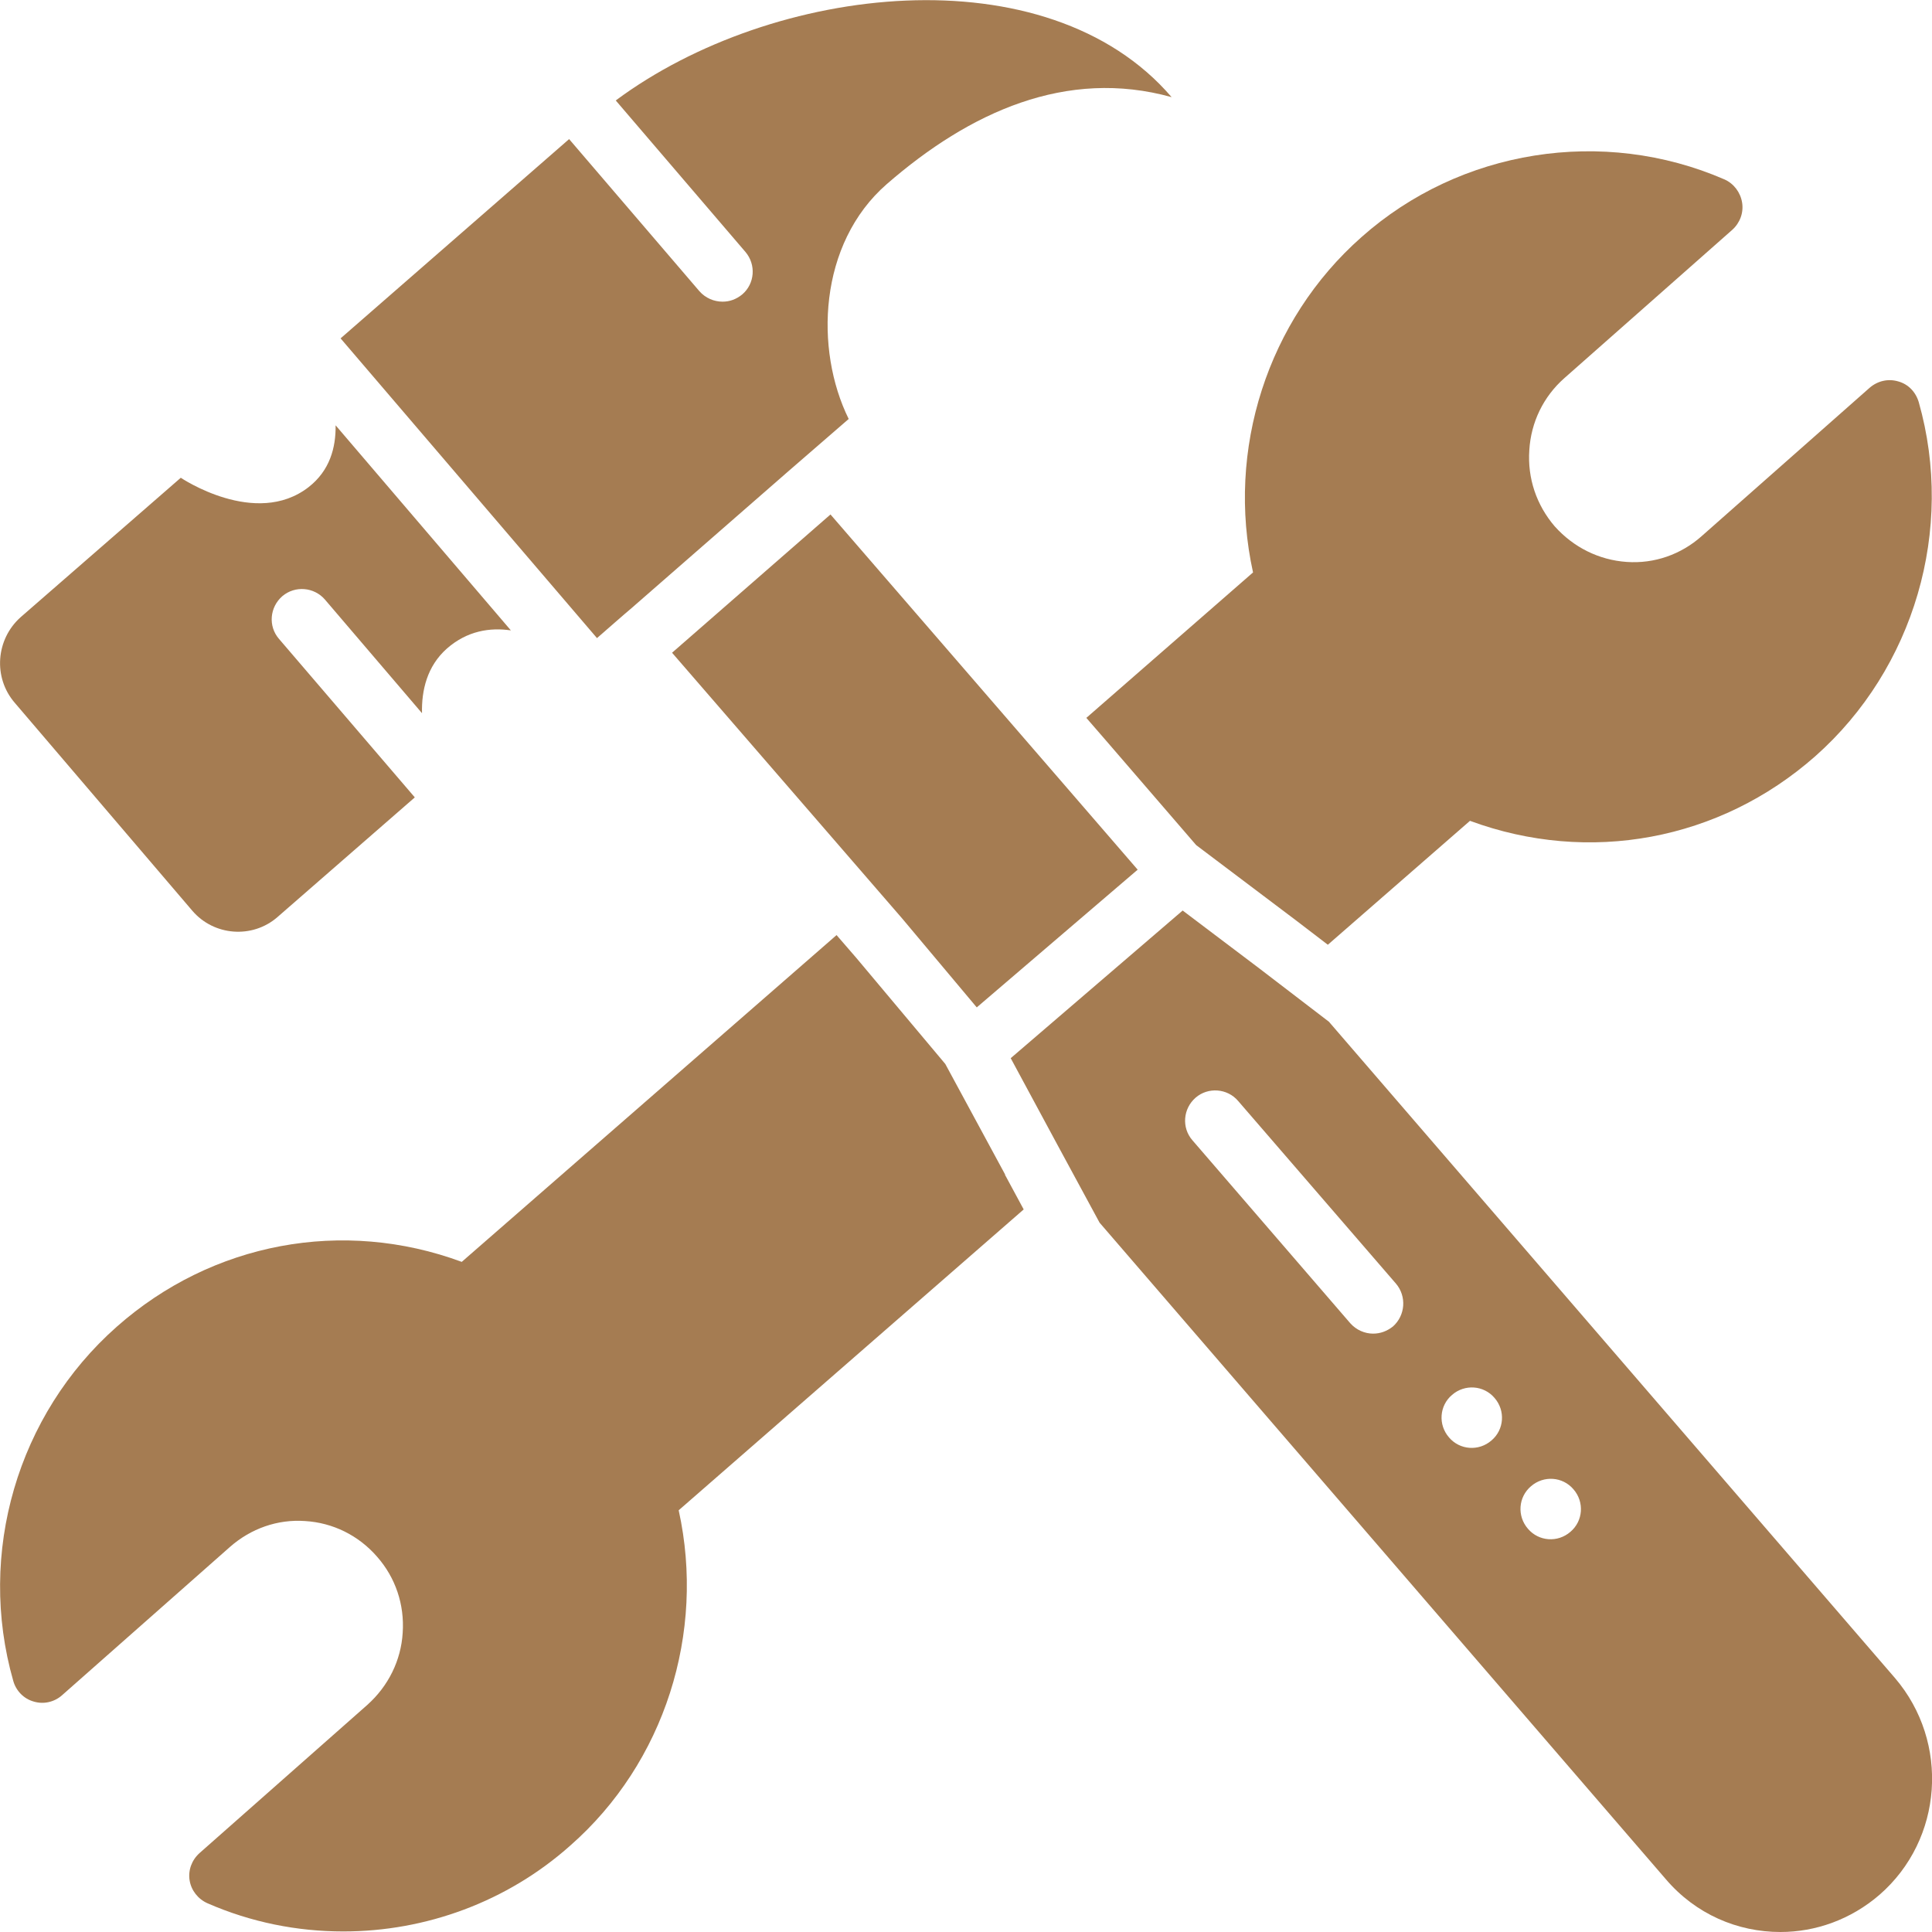
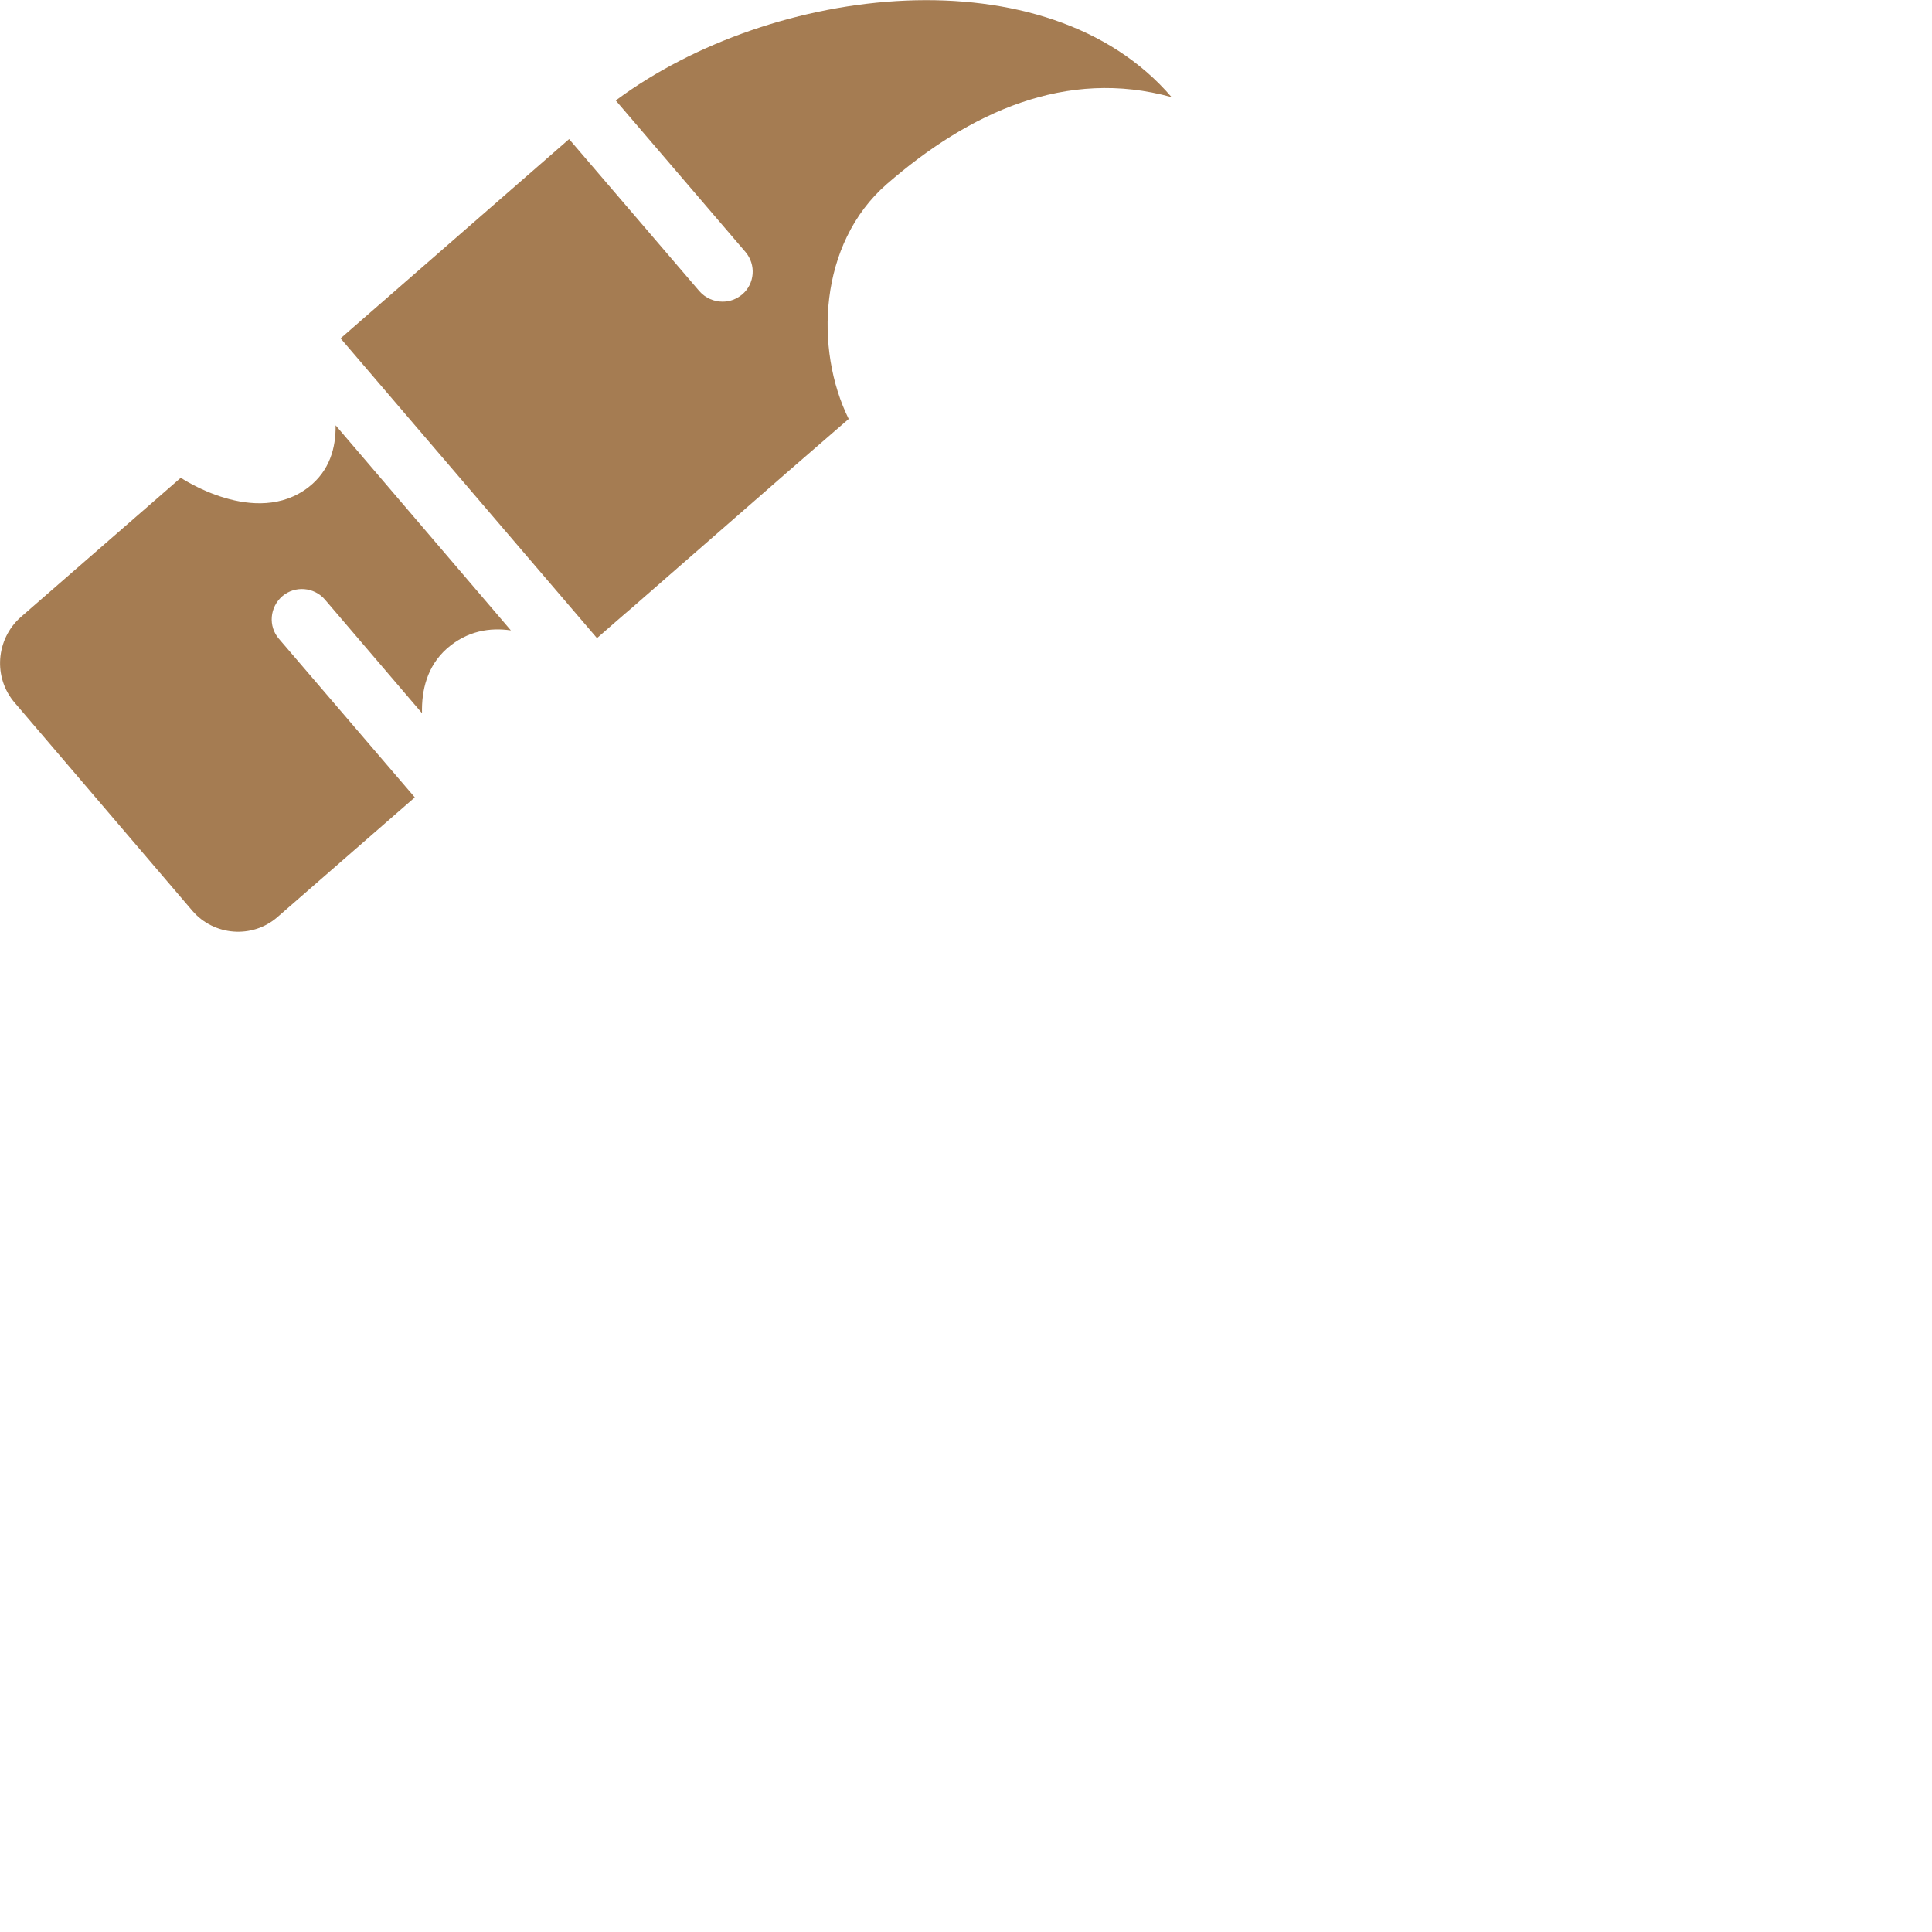
<svg xmlns="http://www.w3.org/2000/svg" version="1.2" viewBox="0 0 70 70" width="70" height="70">
  <style>
		.s0 { fill: #a57c52 } 
	</style>
-   <path class="s0" d="m48.15 37.02l-2.52-1.93-2.78-2.1-6.23 5.35 1.72 3.19 1.5 2.77 20.51 23.78c1.09 1.28 2.61 1.92 4.16 1.92 1.27 0 2.55-0.45 3.59-1.35 2.3-2 2.55-5.52 0.56-7.85 0 0-20.5-23.77-20.51-23.78zm2.32 11.04q-0.33 0.26-0.72 0.26c-0.3 0-0.61-0.13-0.83-0.38l-5.72-6.63c-0.39-0.45-0.34-1.14 0.12-1.54 0.45-0.39 1.15-0.34 1.54 0.12l5.72 6.62c0.39 0.46 0.34 1.15-0.11 1.55zm3.57 4.13c-0.46 0.4-1.15 0.35-1.54-0.11-0.4-0.46-0.35-1.15 0.11-1.54 0.46-0.4 1.15-0.35 1.54 0.11 0.4 0.46 0.35 1.15-0.11 1.54zm2.86 3.31c-0.46 0.4-1.15 0.35-1.54-0.11-0.4-0.46-0.35-1.15 0.11-1.54 0.46-0.4 1.15-0.35 1.54 0.11 0.4 0.46 0.35 1.15-0.11 1.54z" />
  <path class="s0" d="m6.97 33c0.78 0.91 2.17 1.02 3.08 0.23l4.98-4.34q-0.01 0-0.01-0.01l-4.91-5.73c-0.4-0.46-0.34-1.15 0.12-1.55 0.46-0.39 1.15-0.33 1.54 0.12l3.52 4.12c-0.02-0.82 0.18-1.7 0.9-2.34 0.74-0.65 1.57-0.77 2.32-0.66l-6.35-7.43c0.01 0.81-0.21 1.64-0.98 2.24-1.92 1.49-4.63-0.34-4.63-0.34l-5.8 5.05c-0.9 0.8-1.01 2.19-0.21 3.11z" />
  <path class="s0" d="m22.84 22.07l5.74-5.01 2.17-1.88c-1.24-2.51-1.1-6.35 1.38-8.51 3-2.61 6.51-4.21 10.32-3.15-4.51-5.26-14.45-4.11-20.14 0.12l4.7 5.49c0.39 0.46 0.34 1.15-0.12 1.54q-0.32 0.26-0.71 0.26c-0.31 0-0.62-0.13-0.84-0.38l-4.72-5.51-8.28 7.22 9.29 10.86c0 0 1.2-1.05 1.21-1.05z" />
-   <path class="s0" d="m39.36 26.01l0.72 0.83 3.26 3.78 3.62 2.73 1.15 0.88 5.15-4.49c4.31 1.59 9.04 0.72 12.51-2.34 3.59-3.18 5.06-8.22 3.75-12.83-0.11-0.37-0.38-0.65-0.74-0.75-0.37-0.11-0.75-0.02-1.04 0.23l-6.08 5.37c-0.75 0.67-1.72 1.01-2.72 0.94-1.01-0.07-1.93-0.53-2.61-1.29-0.66-0.77-0.99-1.74-0.92-2.76 0.06-1.01 0.51-1.94 1.27-2.61l6.08-5.37c0.28-0.25 0.42-0.62 0.36-0.99-0.06-0.37-0.3-0.69-0.64-0.84-4.4-1.91-9.57-1.09-13.15 2.09-3.41 3.01-4.91 7.71-3.93 12.15 0 0-6.04 5.27-6.04 5.27z" />
-   <path class="s0" d="m36.42 42.56l-2.17-4.01-3.23-3.85-0.71-0.82-13.58 11.84c-4.3-1.59-9.04-0.71-12.5 2.35-3.6 3.18-5.07 8.21-3.75 12.83 0.1 0.36 0.38 0.65 0.74 0.75 0.36 0.11 0.75 0.02 1.03-0.23l6.08-5.37c0.76-0.67 1.73-1.01 2.72-0.94 1.01 0.06 1.94 0.52 2.61 1.29 0.67 0.76 1 1.74 0.93 2.76-0.06 1-0.52 1.93-1.28 2.61l-6.08 5.37c-0.28 0.25-0.42 0.62-0.36 0.99 0.06 0.37 0.31 0.68 0.65 0.83 1.58 0.69 3.25 1.02 4.92 1.02 2.98 0 5.93-1.07 8.22-3.11 3.42-3 4.91-7.71 3.93-12.15l12.5-10.9-0.68-1.26z" />
-   <path class="s0" d="m30.09 18.64l-5.74 5.01 8.33 9.62 2.71 3.23 5.83-4.99-2.8-3.24z" />
</svg>